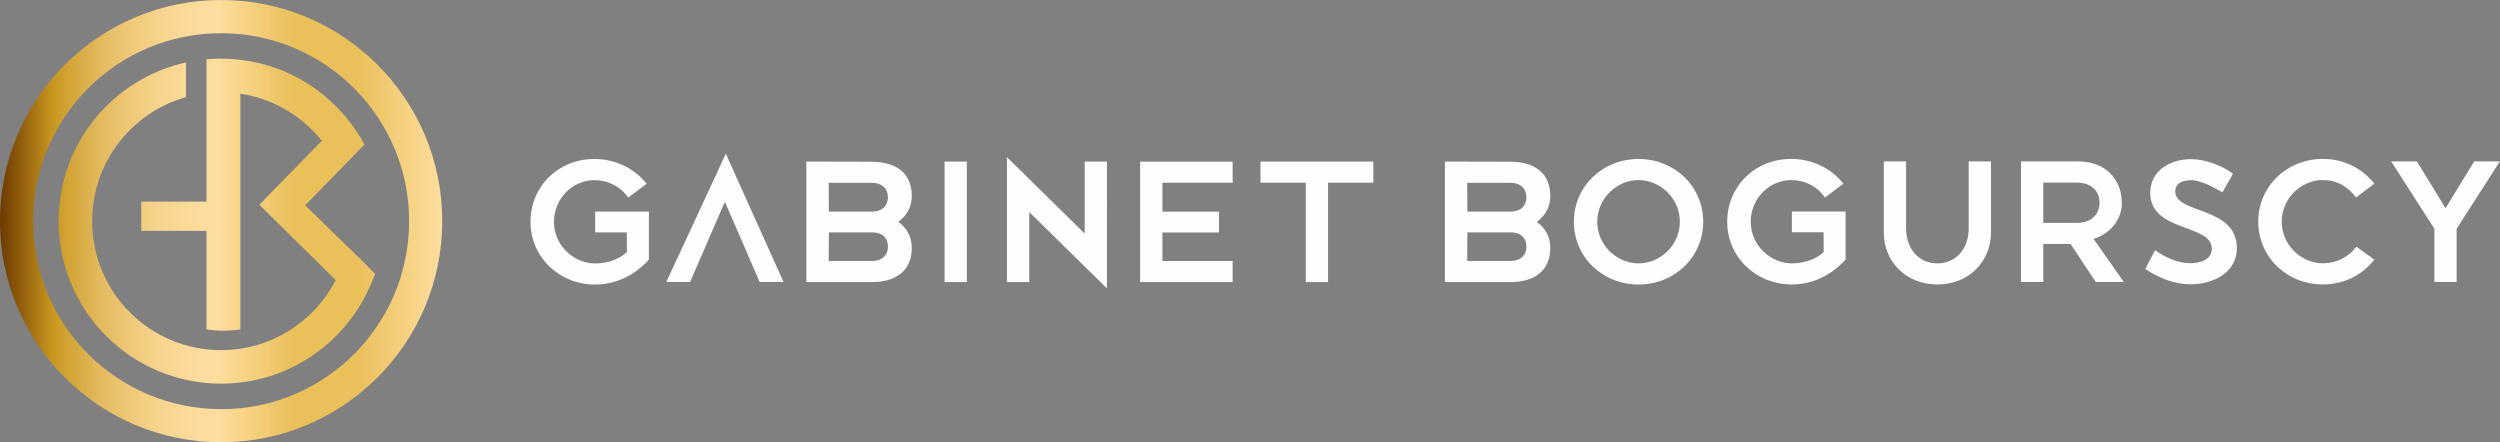
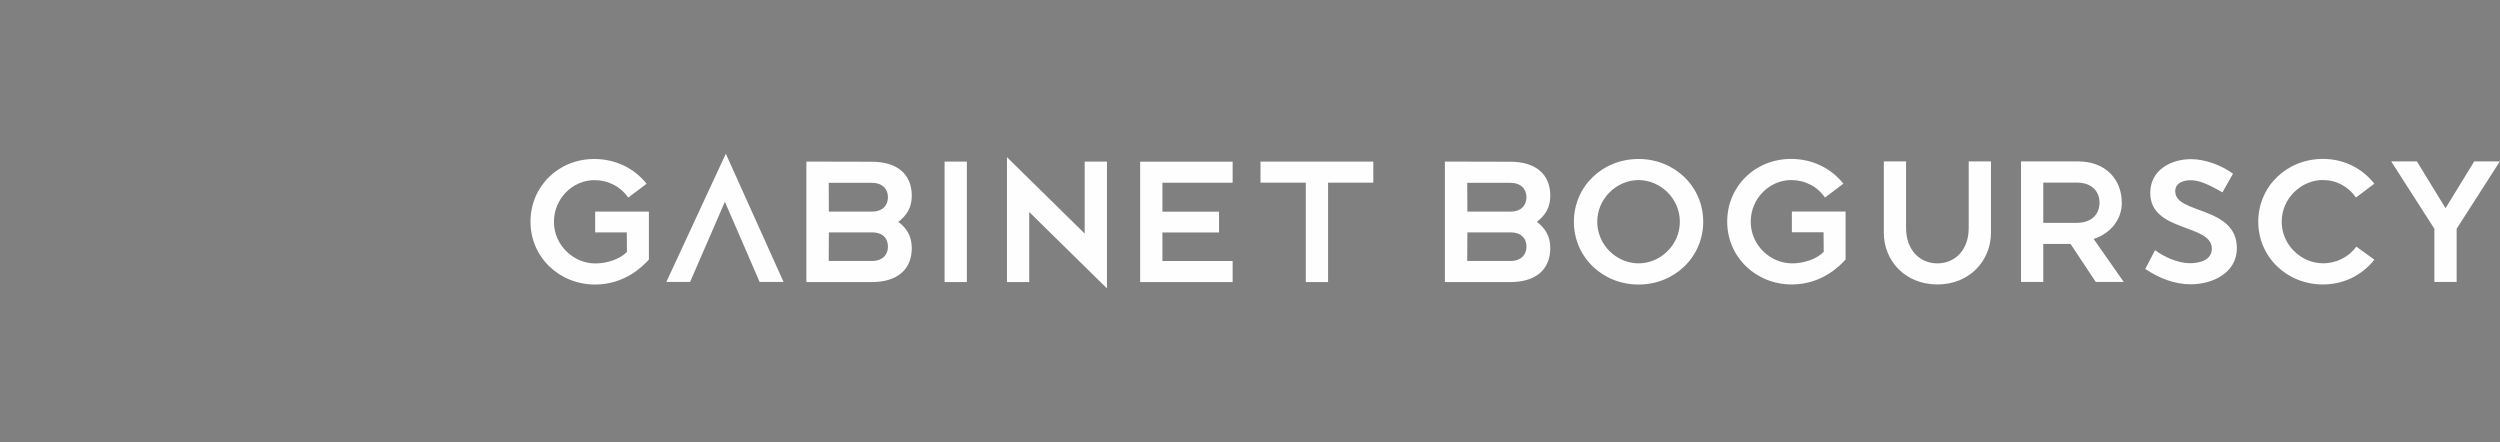
<svg xmlns="http://www.w3.org/2000/svg" viewBox="0 0 317.81 56.23">
  <rect x="0" y="0" width="317.81" height="56.23" fill="#808080" stroke="none" />
  <defs>
    <style>.f{fill:url(#e);}.g{fill:#fefefe;}.h{clip-rule:evenodd;fill:none;}.i{clip-path:url(#d);}</style>
    <clipPath id="d">
-       <path class="h" d="M46.26,33.37l-7.46-7.27,7.52-7.71-.24-.46c-.05-.09-.19-.33-.26-.46-3.22-5.33-8.77-9.1-15.25-9.87h-.07c-.79-.1-1.59-.15-2.4-.15-.62,0-1.24,.03-1.85,.09V25.63h-8.29v3.72h8.29v12.53c.68,.1,1.38,.16,2.09,.16,.76,0,1.5-.06,2.22-.17V11.91c4.18,.63,7.84,2.83,10.35,5.99l-7.92,8.1,.02,.02-.02,.02,9.69,9.57c-2.72,5.28-8.23,8.9-14.58,8.9-9.05,0-16.39-7.34-16.39-16.39,0-7.51,5.05-13.83,11.93-15.77V7.94C14.38,9.98,7.45,18.23,7.45,28.11c0,11.41,9.25,20.66,20.66,20.66,8.74,0,16.21-5.43,19.23-13.11,.16-.35,.24-.53,.35-.81l-1.43-1.49ZM28.11,0C12.59,0,0,12.59,0,28.11s12.59,28.11,28.11,28.11,28.11-12.59,28.11-28.11S43.64,0,28.11,0Zm0,52.01c-13.2,0-23.9-10.7-23.9-23.9S14.92,4.22,28.11,4.22s23.9,10.7,23.9,23.9-10.7,23.9-23.9,23.9Z" />
-     </clipPath>
+       </clipPath>
    <linearGradient id="e" x1="0" y1="28.11" x2="56.23" y2="28.11" gradientTransform="matrix(1, 0, 0, 1, 0, 0)" gradientUnits="userSpaceOnUse">
      <stop offset="0" stop-color="#6c3a00" />
      <stop offset=".12" stop-color="#c9971f" />
      <stop offset=".15" stop-color="#d1a234" />
      <stop offset=".22" stop-color="#e1b85a" />
      <stop offset=".29" stop-color="#eec878" />
      <stop offset=".36" stop-color="#f6d48d" />
      <stop offset=".43" stop-color="#fcdb9a" />
      <stop offset=".49" stop-color="#fede9f" />
      <stop offset=".66" stop-color="#eac05b" />
      <stop offset=".81" stop-color="#eac05b" />
      <stop offset="1" stop-color="#fede9f" />
    </linearGradient>
  </defs>
  <g id="a" />
  <g id="b">
    <g id="c">
      <path class="g" d="M75.68,29.54h4l.02,2.49c-.95,.95-2.56,1.46-4.03,1.46-2.76,0-5.25-2.32-5.25-5.29s2.39-5.3,5.15-5.3c1.73,0,3.32,.81,4.29,2.22l2.34-1.76c-1.71-2.15-4.2-3.15-6.64-3.15-4.59,0-8.12,3.49-8.12,7.98s3.64,7.98,8.22,7.98c3.78,0,6.08-2.34,6.83-3.17v-6.1h-6.83v2.64Zm40.23-4.64c0-2.81-1.9-4.34-5.1-4.34l-8.3-.02v15.32h8.3c3.2,0,5.1-1.54,5.1-4.34,0-1.49-.68-2.56-1.71-3.32,1.02-.76,1.71-1.8,1.71-3.29Zm-5.05,8.27h-5.51l.02-3.63h5.51c1.27,0,2,.71,2,1.81s-.76,1.83-2.02,1.83Zm.02-6.27h-5.51l-.02-3.66h5.51c1.27,0,2.02,.76,2.02,1.83s-.73,1.83-2,1.83Zm9.2,8.96h2.83v-15.32h-2.83v15.32Zm17.81-6.17l-9.88-9.71v15.88h2.83v-8.91l9.88,9.71V20.54h-2.83v9.15Zm7.05,6.17h11.76v-2.68h-8.93v-3.63h7.2v-2.64h-7.2v-3.68h8.93v-2.68h-11.76v15.32Zm15.31-12.64h5.75v12.64h2.83v-12.64h5.75v-2.68h-14.34v2.68Zm36.83,1.68c0-2.81-1.9-4.34-5.1-4.34l-8.3-.02v15.32h8.3c3.2,0,5.1-1.54,5.1-4.34,0-1.49-.68-2.56-1.71-3.32,1.02-.76,1.71-1.8,1.71-3.29Zm-5.05,8.27h-5.51l.02-3.63h5.51c1.27,0,2,.71,2,1.81s-.76,1.83-2.02,1.83Zm.02-6.27h-5.51l-.02-3.66h5.51c1.27,0,2.02,.76,2.02,1.83s-.73,1.83-2,1.83Zm16.25-6.69c-4.59,0-8.22,3.49-8.22,7.98s3.64,7.98,8.22,7.98,8.22-3.49,8.22-7.98-3.64-7.98-8.22-7.98Zm0,13.27c-2.76,0-5.25-2.32-5.25-5.29s2.49-5.3,5.25-5.3,5.25,2.32,5.25,5.3-2.49,5.29-5.25,5.29Zm19.52-3.95h4l.02,2.49c-.95,.95-2.56,1.46-4.03,1.46-2.76,0-5.25-2.32-5.25-5.29s2.39-5.3,5.15-5.3c1.73,0,3.32,.81,4.29,2.22l2.34-1.76c-1.71-2.15-4.2-3.15-6.64-3.15-4.59,0-8.13,3.49-8.13,7.98s3.64,7.98,8.22,7.98c3.78,0,6.08-2.34,6.83-3.17v-6.1h-6.83v2.64Zm22.45-.54c0,2.81-1.76,4.49-3.98,4.49s-3.98-1.68-3.98-4.49v-8.47h-2.83v9.08c0,3.54,2.71,6.56,6.81,6.56s6.81-3.03,6.81-6.56v-9.08h-2.83v8.47Zm19.46-3.22c0-3-2.1-5.25-5.51-5.25h-7.3v15.32h2.83v-4.83h3.47l3.2,4.83h3.56l-3.83-5.47c2.05-.63,3.59-2.39,3.59-4.61Zm-9.98,2.56v-5.12h4.25c2,0,2.9,1.2,2.9,2.56s-.9,2.56-2.9,2.56h-4.25Zm16.77-3.98c0-1.12,1.07-1.44,1.98-1.44,1.37,0,2.85,.9,4.03,1.54l1.34-2.37c-1.42-1.05-3.54-1.85-5.32-1.85-2.59,0-5.2,1.39-5.2,4.3,0,5,7.83,3.9,7.83,7.08,0,1.49-1.61,1.85-2.78,1.85-1.59,0-3.32-.83-4.44-1.66l-1.24,2.39c1.71,1.15,3.68,1.95,5.78,1.95,2.76,0,5.86-1.44,5.86-4.59,0-5.37-7.83-4.32-7.83-7.2Zm18.78-1.46c1.73,0,3.22,.81,4.2,2.22l2.34-1.76c-1.71-2.15-4.1-3.15-6.54-3.15-4.59,0-8.22,3.49-8.22,7.98s3.64,7.98,8.22,7.98c2.44,0,4.83-1,6.54-3.15l-2.29-1.66c-.97,1.32-2.51,2.12-4.24,2.12-2.76,0-5.25-2.32-5.25-5.29s2.49-5.3,5.25-5.3Zm19.23-2.37l-3.64,5.95-3.64-5.95h-3.27l5.49,8.56v6.76h2.83v-6.76l5.49-8.56h-3.27Zm-229.83,15.32h3.03l4.42-10.19,3.06,7.05,.1,.26h.01l.91,2.1,.33,.78h3.05l-7.34-16.3-7.56,16.3Z" />
      <g class="i">
-         <rect class="f" width="56.23" height="56.23" />
-       </g>
+         </g>
    </g>
  </g>
</svg>